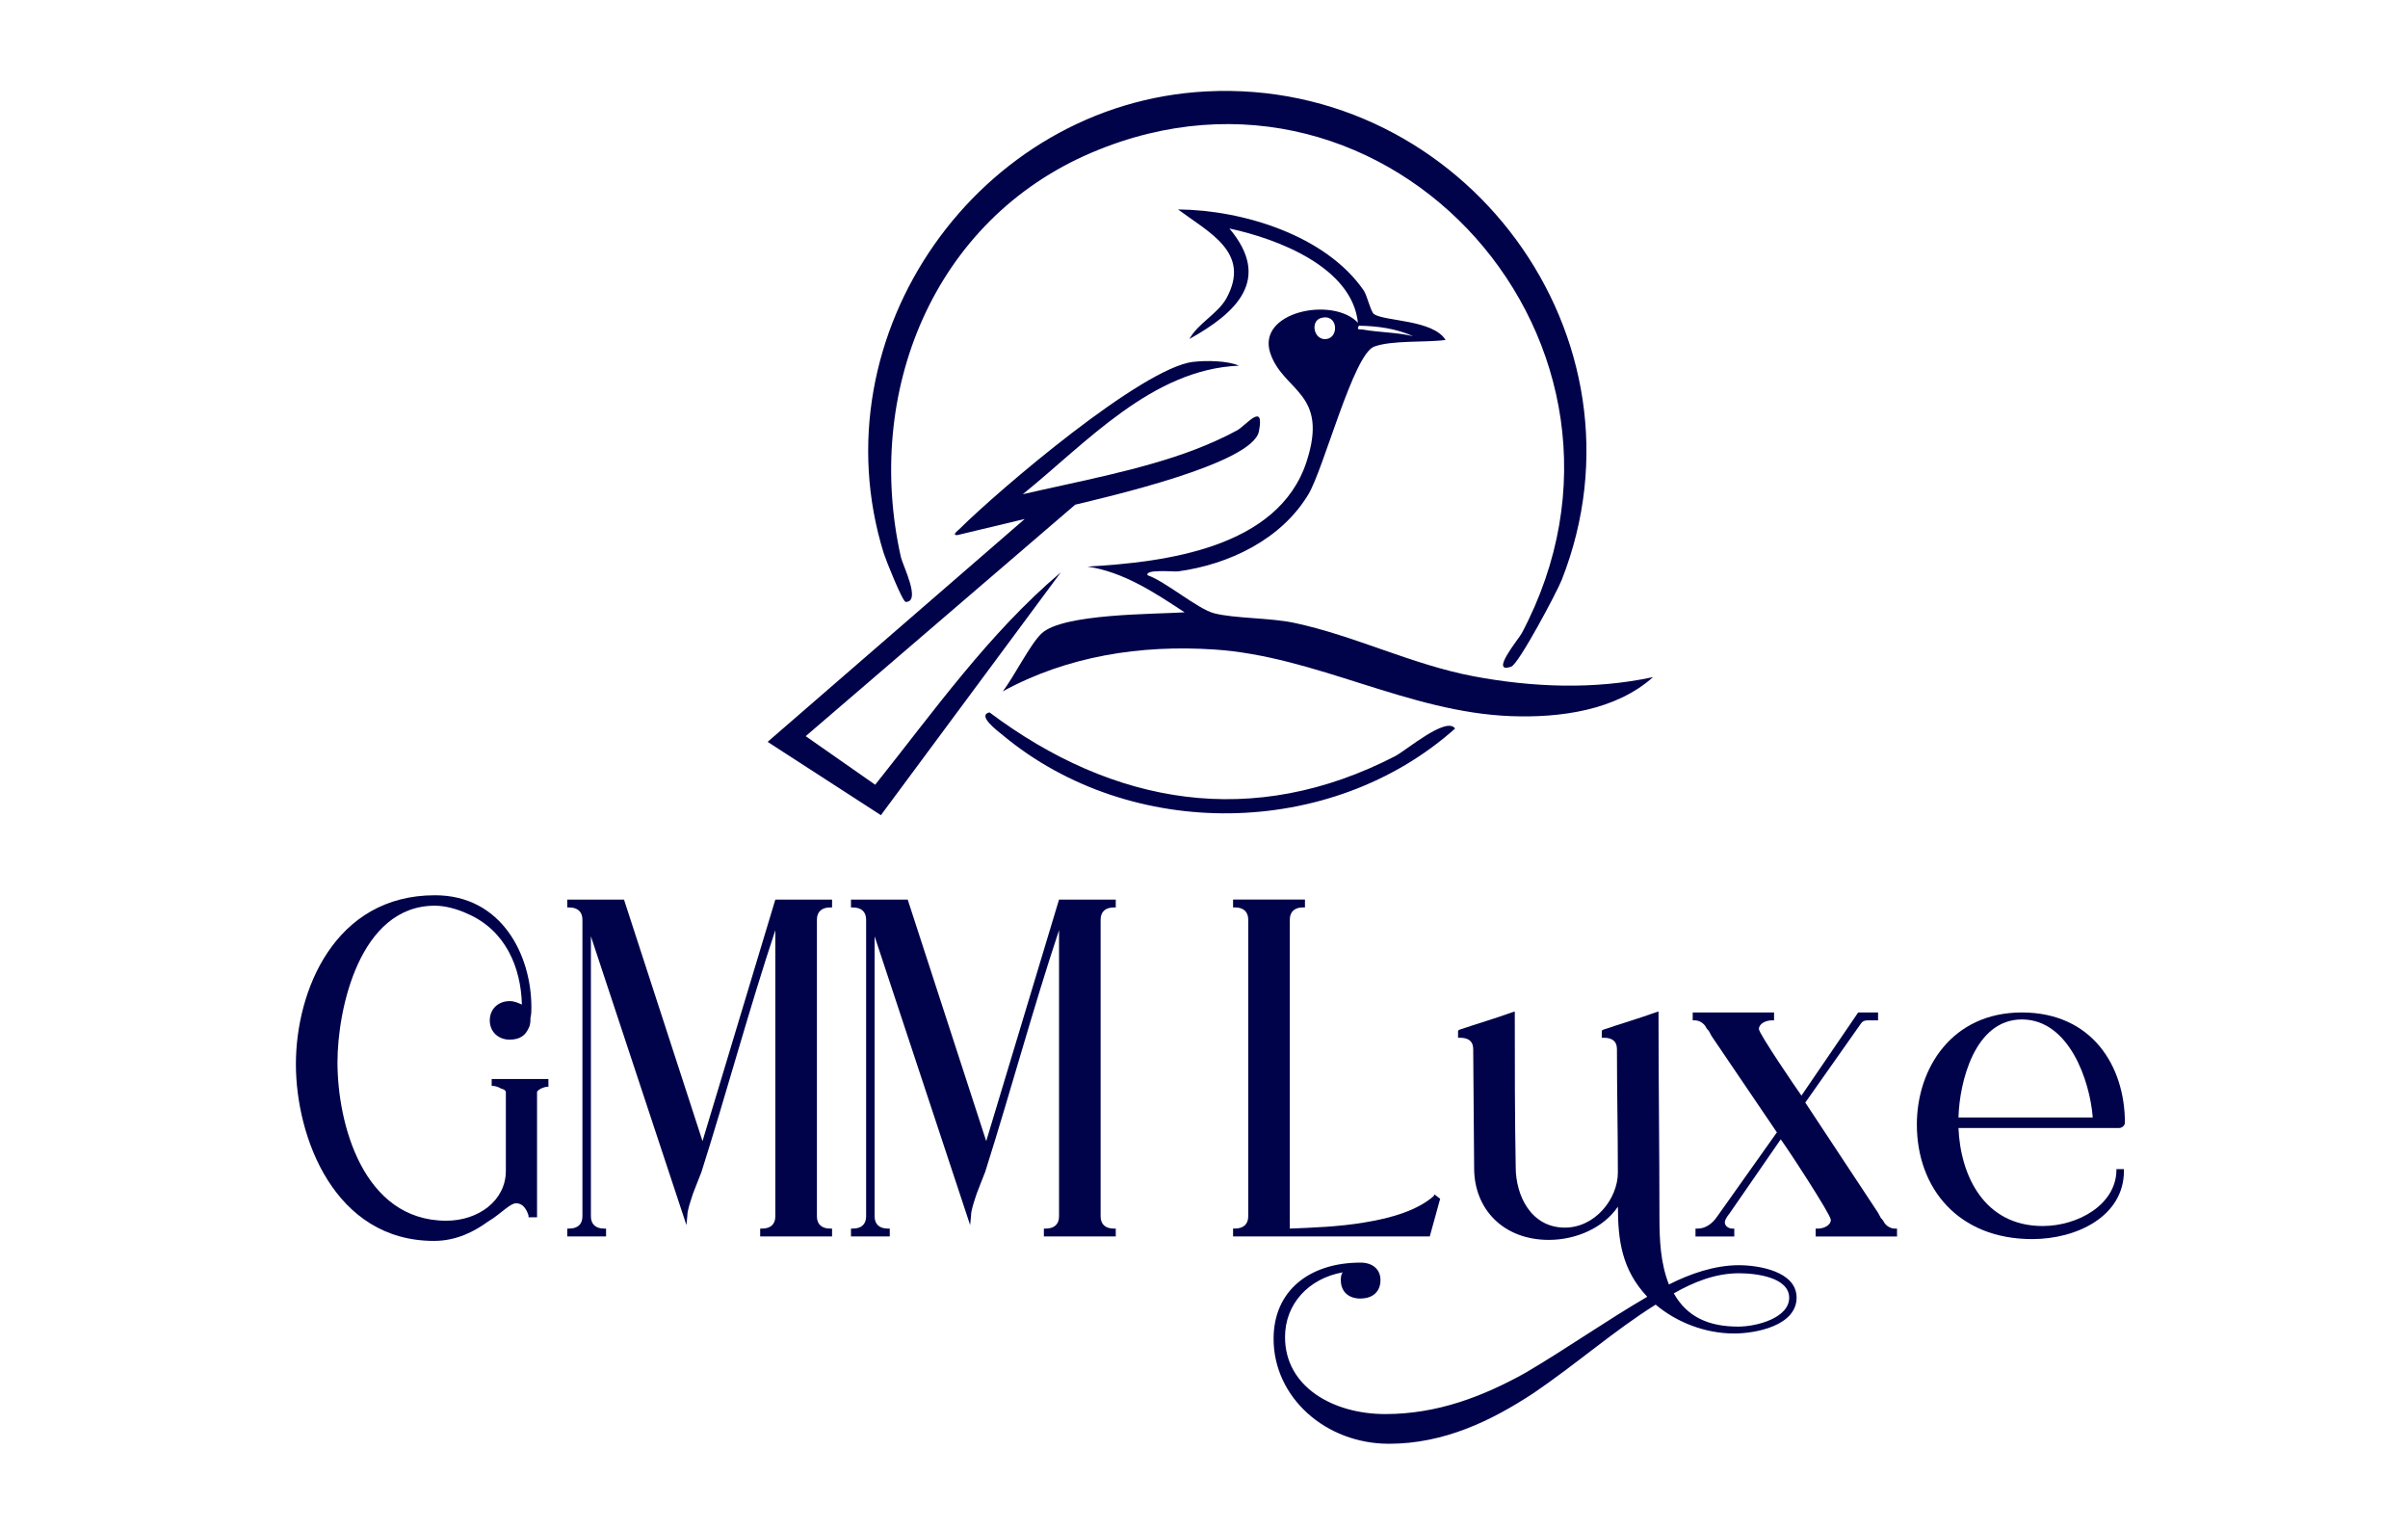
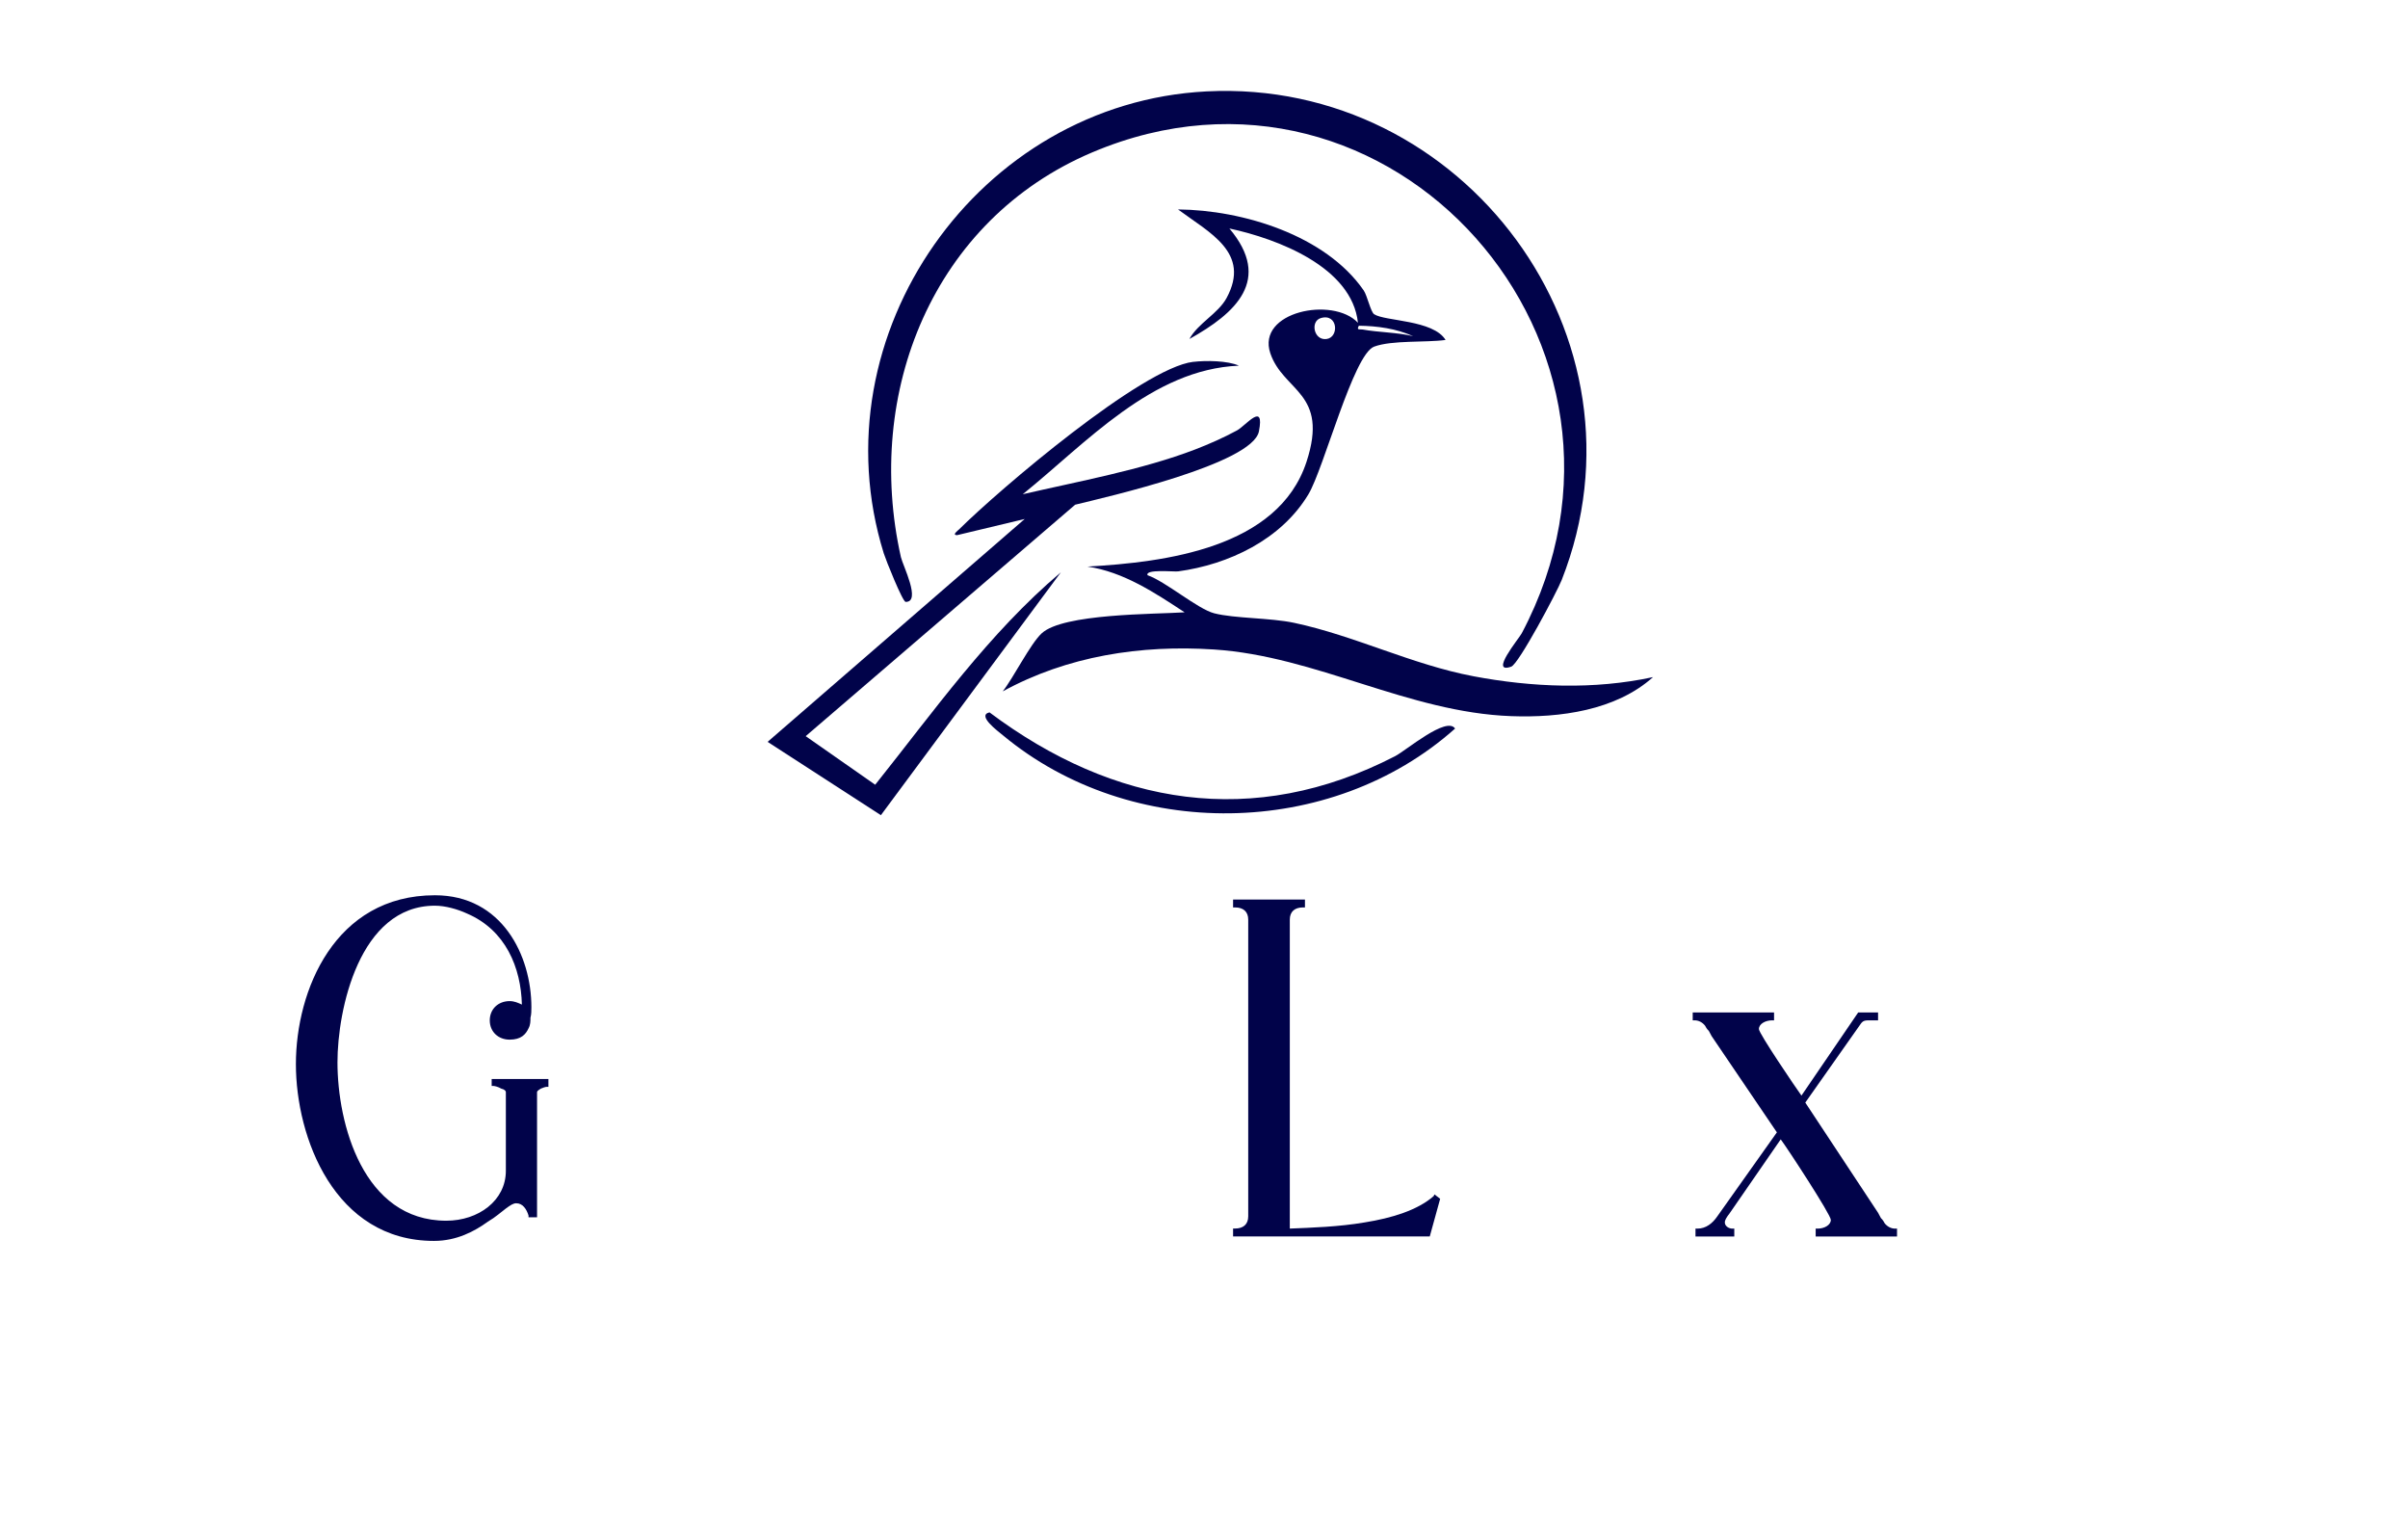
<svg xmlns="http://www.w3.org/2000/svg" fill="none" viewBox="0 0 545 346" height="346" width="545">
  <path fill="#01034A" d="M273.08 20.68C331.28 17.72 375.04 76.41 353.46 131.23C352.42 133.87 343.74 150.24 342.04 150.84C337 152.61 343.74 144.55 344.41 143.3C378.86 78.36 314.59 5.94 247.22 34.47C211.09 49.77 195.55 88.9 203.9 126.06C204.32 127.92 208.56 136.25 204.98 136.19C204.28 136.18 200.47 126.65 200.02 125.2C184.63 75.68 221.55 23.3 273.08 20.68Z" />
  <path fill="#01034A" d="M270.06 81.88C272.96 81.54 277.84 81.59 280.4 82.74C260.72 83.56 245.87 100.22 231.48 111.83C243.92 108.95 258.55 106.29 270.49 101.7C273.6 100.51 277.05 98.98 279.97 97.39C281.99 96.29 286.27 90.73 284.93 97.61C283.49 104.96 250.47 112.45 243.34 114.2L182.35 166.57L198.08 177.56C211.31 161 223.8 143.27 240.1 129.5L199.37 184.45L173.73 167.86L231.92 117.43L216.62 121.09C215.35 121.09 216.85 119.99 217.05 119.8C226.19 110.73 258.48 83.24 270.06 81.87V81.88Z" />
  <path fill="#01034A" d="M223.95 161.19C252.13 182.3 283.71 187.63 315.75 171.1C318.25 169.81 327.38 161.98 329.33 164.85C301.22 189.9 255.91 190.43 226.97 166.36C225.92 165.48 221 161.87 223.95 161.19Z" />
  <path fill="#01034A" d="M333.42 153C319.57 150.38 306.61 143.84 292.91 140.93C287.47 139.77 279.44 139.96 274.81 138.77C271.07 137.81 263.87 131.61 259.72 130.15C259.14 128.72 265.74 129.41 266.62 129.29C278.1 127.73 289.99 122.1 296.14 111.83C299.64 105.98 306.31 80.16 311.01 78.43C315.08 76.93 322.78 77.54 327.17 76.92C324.38 72.34 313.46 72.72 311.01 71.1C310.22 70.59 309.44 66.86 308.64 65.71C300.02 53.23 281.25 47.51 266.62 47.39C273.71 52.66 283.18 57.16 277.61 67.43C275.69 70.97 271.14 73.14 269.2 76.7C279.69 70.86 288.01 63.3 278.25 51.7C289.22 54.05 306.01 60.46 307.34 73.03C301.68 67.01 284.34 70.5 287.51 79.93C290.46 88.66 300.86 88.76 295.7 104.5C289.28 124.07 263.61 127.21 246.13 128.2C254.28 129.4 261.34 134.1 268.11 138.55C261.15 139 240.65 138.81 235.78 143.29C233.19 145.67 229.4 153.33 226.94 156.44C241.59 148.43 258.17 145.87 274.78 146.96C297.9 148.47 318.7 161.19 342.02 162.04C353.04 162.45 365.69 160.77 374.13 153.21C360.76 156.09 346.8 155.53 333.4 153H333.42ZM307.56 73.7C311.72 73.76 316.02 74.34 319.84 76.07C316.18 75.19 312.04 75.22 308.42 74.56C307.8 74.45 306.91 74.8 307.56 73.7ZM298.94 71.97C302.82 70.82 303.14 76.33 300.23 76.71C297.34 77.09 296.5 72.69 298.94 71.97Z" />
  <path fill="#01034A" d="M118.12 227.3C117.91 218.98 114.48 210.47 105.71 206.71C103.57 205.72 100.79 204.93 98.43 204.93C81.31 204.93 76.38 228.49 76.38 240.37C76.38 254.23 82.16 276.21 101 276.21C108.28 276.21 114.49 271.66 114.49 264.92V247.1C114.49 246.9 114.28 246.51 113.42 246.31C112.78 245.91 111.92 245.72 111.71 245.72H111.28V244.14H124.12V245.92H123.69C123.48 245.92 122.83 246.12 122.41 246.32C121.77 246.72 121.55 246.91 121.55 247.11V275.43H119.62V275.03C119.19 273.64 118.34 272.26 116.84 272.26C116.2 272.26 115.56 272.66 114.49 273.45C113.42 274.24 112.14 275.43 110.42 276.42C107.42 278.6 103.36 280.78 98.22 280.78C75.74 280.78 66.97 257.42 66.97 240.78C66.97 224.14 75.75 202.57 98.44 202.57C113.64 202.57 120.27 216.23 120.27 227.91C120.27 228.7 120.27 229.49 120.06 230.29C120.06 231.08 120.06 231.87 119.63 232.67C118.99 234.06 117.92 235.24 115.35 235.24C112.78 235.24 110.85 233.46 110.85 230.88C110.85 228.3 112.78 226.52 115.35 226.52C116.42 226.52 117.28 226.92 118.13 227.31L118.12 227.3Z" />
-   <path fill="#01034A" d="M131.82 208.1C131.82 206.32 130.75 205.33 128.82 205.33H128.39V203.55H141.23L159 258.2L175.48 203.55H188.32V205.33H187.89C185.96 205.33 184.89 206.32 184.89 208.1V275.22C184.89 277 185.96 277.99 187.89 277.99H188.32V279.77H172.05V277.99H172.48C174.41 277.99 175.48 277 175.48 275.22V210.47C169.49 228.49 164.56 246.9 158.78 265.12C158.35 266.31 157.5 268.29 156.85 270.07C156.21 272.05 155.57 273.83 155.57 275.02L155.36 277.2L133.74 211.86V275.22C133.74 277 134.81 277.99 136.74 277.99H137.17V279.77H128.39V277.99H128.82C130.75 277.99 131.82 277 131.82 275.22V208.1Z" />
-   <path fill="#01034A" d="M196.03 208.1C196.03 206.32 194.96 205.33 193.03 205.33H192.6V203.55H205.44L223.21 258.2L239.69 203.55H252.53V205.33H252.1C250.17 205.33 249.1 206.32 249.1 208.1V275.22C249.1 277 250.17 277.99 252.1 277.99H252.53V279.77H236.26V277.99H236.69C238.62 277.99 239.69 277 239.69 275.22V210.47C233.7 228.49 228.77 246.9 222.99 265.12C222.56 266.31 221.71 268.29 221.06 270.07C220.42 272.05 219.78 273.83 219.78 275.02L219.57 277.2L197.95 211.86V275.22C197.95 277 199.02 277.99 200.95 277.99H201.38V279.77H192.6V277.99H193.03C194.96 277.99 196.03 277 196.03 275.22V208.1Z" />
  <path fill="#01034A" d="M291.92 277.99C296.84 277.79 303.05 277.59 308.83 276.6C315.04 275.61 320.82 273.83 324.46 270.66L324.67 270.26L325.95 271.25L323.6 279.76H279.08V277.98H279.51C281.44 277.98 282.51 276.99 282.51 275.21V208.09C282.51 206.31 281.44 205.32 279.51 205.32H279.08V203.54H295.35V205.32H294.92C292.99 205.32 291.92 206.31 291.92 208.09V277.99Z" />
-   <path fill="#01034A" d="M307.97 293.83C305.19 293.83 303.47 292.25 303.47 289.67C303.47 289.08 303.47 288.48 303.9 287.89C296.19 289.28 290.84 295.02 290.84 302.54C290.84 313.83 301.76 319.96 313.53 319.96C325.3 319.96 335.58 316 345.21 310.65C354.63 305.11 363.62 298.77 372.82 293.42C367.04 287.28 366.18 280.55 366.18 273.03C362.97 277.78 356.76 280.55 350.55 280.55C340.28 280.55 333.64 273.62 333.64 264.31L333.43 237.38C333.43 235.6 332.36 234.81 330.43 234.81H330V233.23L330.21 233.03C334.28 231.64 338.34 230.46 342.2 229.07L342.84 228.87V229.46C342.84 240.94 342.84 252.63 343.05 264.11C343.05 270.45 346.47 277.77 354.18 277.77C361.03 277.77 366.17 271.24 366.17 265.3C366.17 256.19 365.96 246.69 365.96 237.38C365.96 235.6 364.89 234.81 362.96 234.81H362.53V233.23L362.74 233.03C366.81 231.64 370.87 230.46 374.73 229.07L375.37 228.87V229.46C375.37 244.71 375.58 259.75 375.58 275.2C375.58 280.55 375.79 285.69 377.72 290.64C382.43 288.26 387.99 286.28 393.56 286.28C398.06 286.28 406.62 287.67 406.62 293.61C406.62 299.95 397.42 301.73 392.49 301.73C385.85 301.73 379.43 299.16 374.72 295.2C365.52 300.94 356.74 308.66 347.11 315.2C337.48 321.54 326.78 326.68 314.36 326.68C300.02 326.68 288.25 316.19 288.25 302.92C288.25 292.03 296.38 285.69 307.94 285.69C310.51 285.69 312.44 287.08 312.44 289.65C312.44 292.22 310.73 293.81 307.94 293.81L307.97 293.83ZM393.38 300.17C397.66 300.17 404.94 298.19 404.94 293.64C404.94 289.09 397.66 288.1 393.6 288.1C388.25 288.1 383.33 290.08 378.83 292.65C381.83 298 386.75 300.17 393.39 300.17H393.38Z" />
  <path fill="#01034A" d="M391.24 274.83C390.81 275.42 390.38 276.02 390.38 276.61C390.38 277.4 391.24 278 392.09 278H392.52V279.78H383.74V278H384.17C386.1 278 387.59 276.81 388.67 275.23L402.16 256.22L387.39 234.44C387.18 234.04 386.96 233.65 386.75 233.25C386.32 232.85 386.11 232.46 385.89 232.06C385.25 231.27 384.39 230.87 383.54 230.87H383.11V229.09H401.52V230.87H401.09C399.59 230.87 398.09 231.66 398.09 232.85C398.09 233.84 406.44 246.12 407.72 247.9L420.56 229.09H425.06V230.87H423.35C422.07 230.87 421.64 230.87 421 231.86L408.59 249.48L425.07 274.43C425.28 274.83 425.5 275.22 425.71 275.62C426.14 276.02 426.35 276.41 426.57 276.81C427.21 277.6 428.07 278 428.92 278H429.35V279.78H410.94V278H411.37C412.87 278 414.37 277.21 414.37 276.02C414.37 274.83 404.52 259.78 403.03 257.8L391.26 274.83H391.24Z" />
-   <path fill="#01034A" d="M479 264.93V264.53H480.71V264.93C480.71 275.23 470.01 280.37 459.95 280.37C443.25 280.37 433.84 268.89 433.84 254.43C433.84 241.76 441.76 229.09 457.6 229.09C473.44 229.09 480.93 241.17 480.93 254.04C480.93 254.63 480.29 255.23 479.65 255.23H443.26C443.69 265.92 449.04 277.41 462.31 277.41C470.23 277.41 478.79 272.66 479.01 264.94L479 264.93ZM473.65 252.85C473.01 244.53 468.3 230.67 457.6 230.67C446.9 230.67 443.47 244.93 443.26 252.85H473.66H473.65Z" />
</svg>